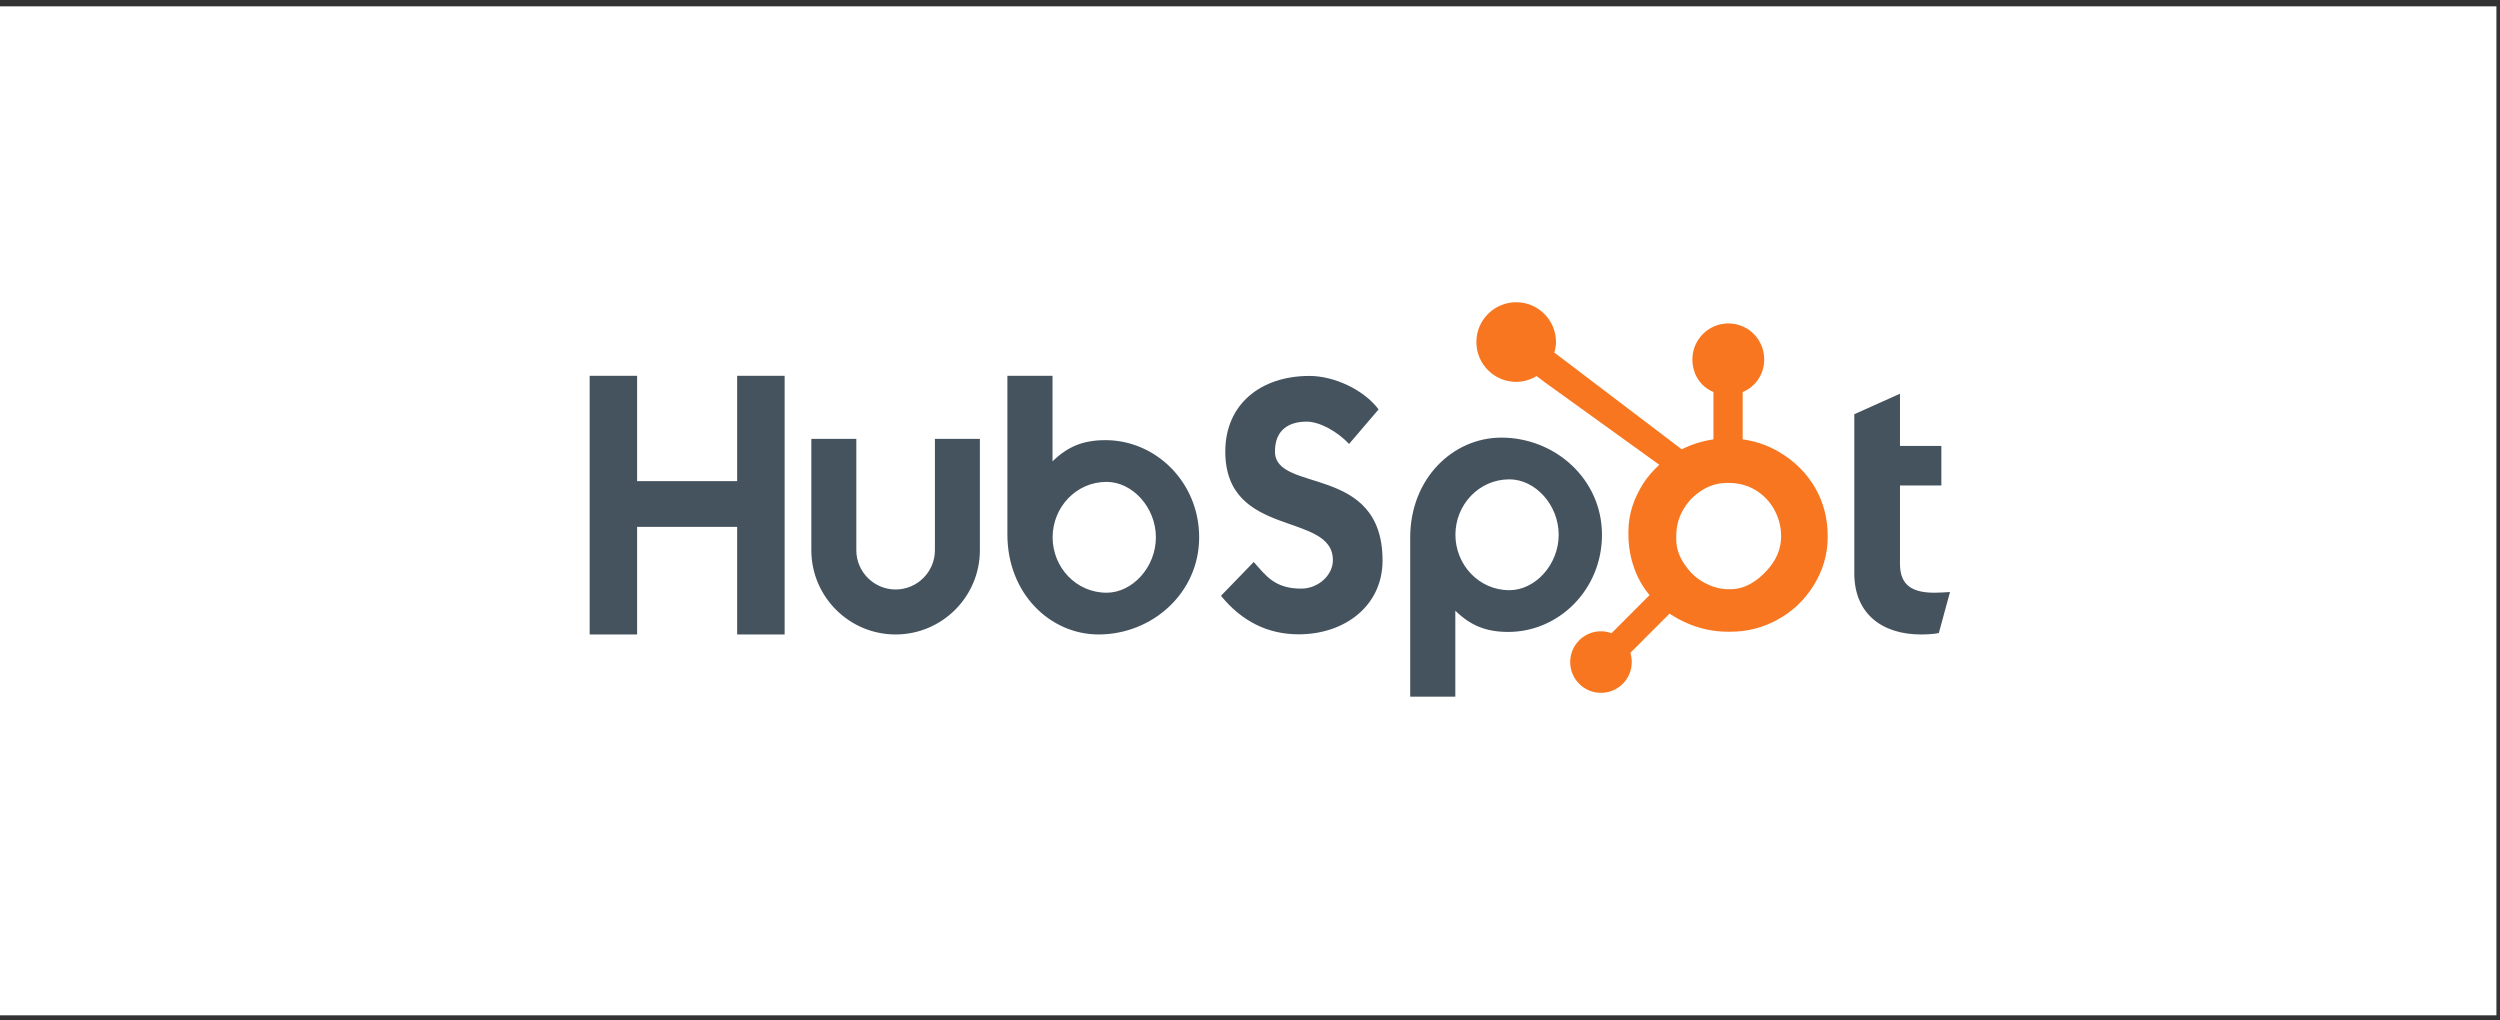
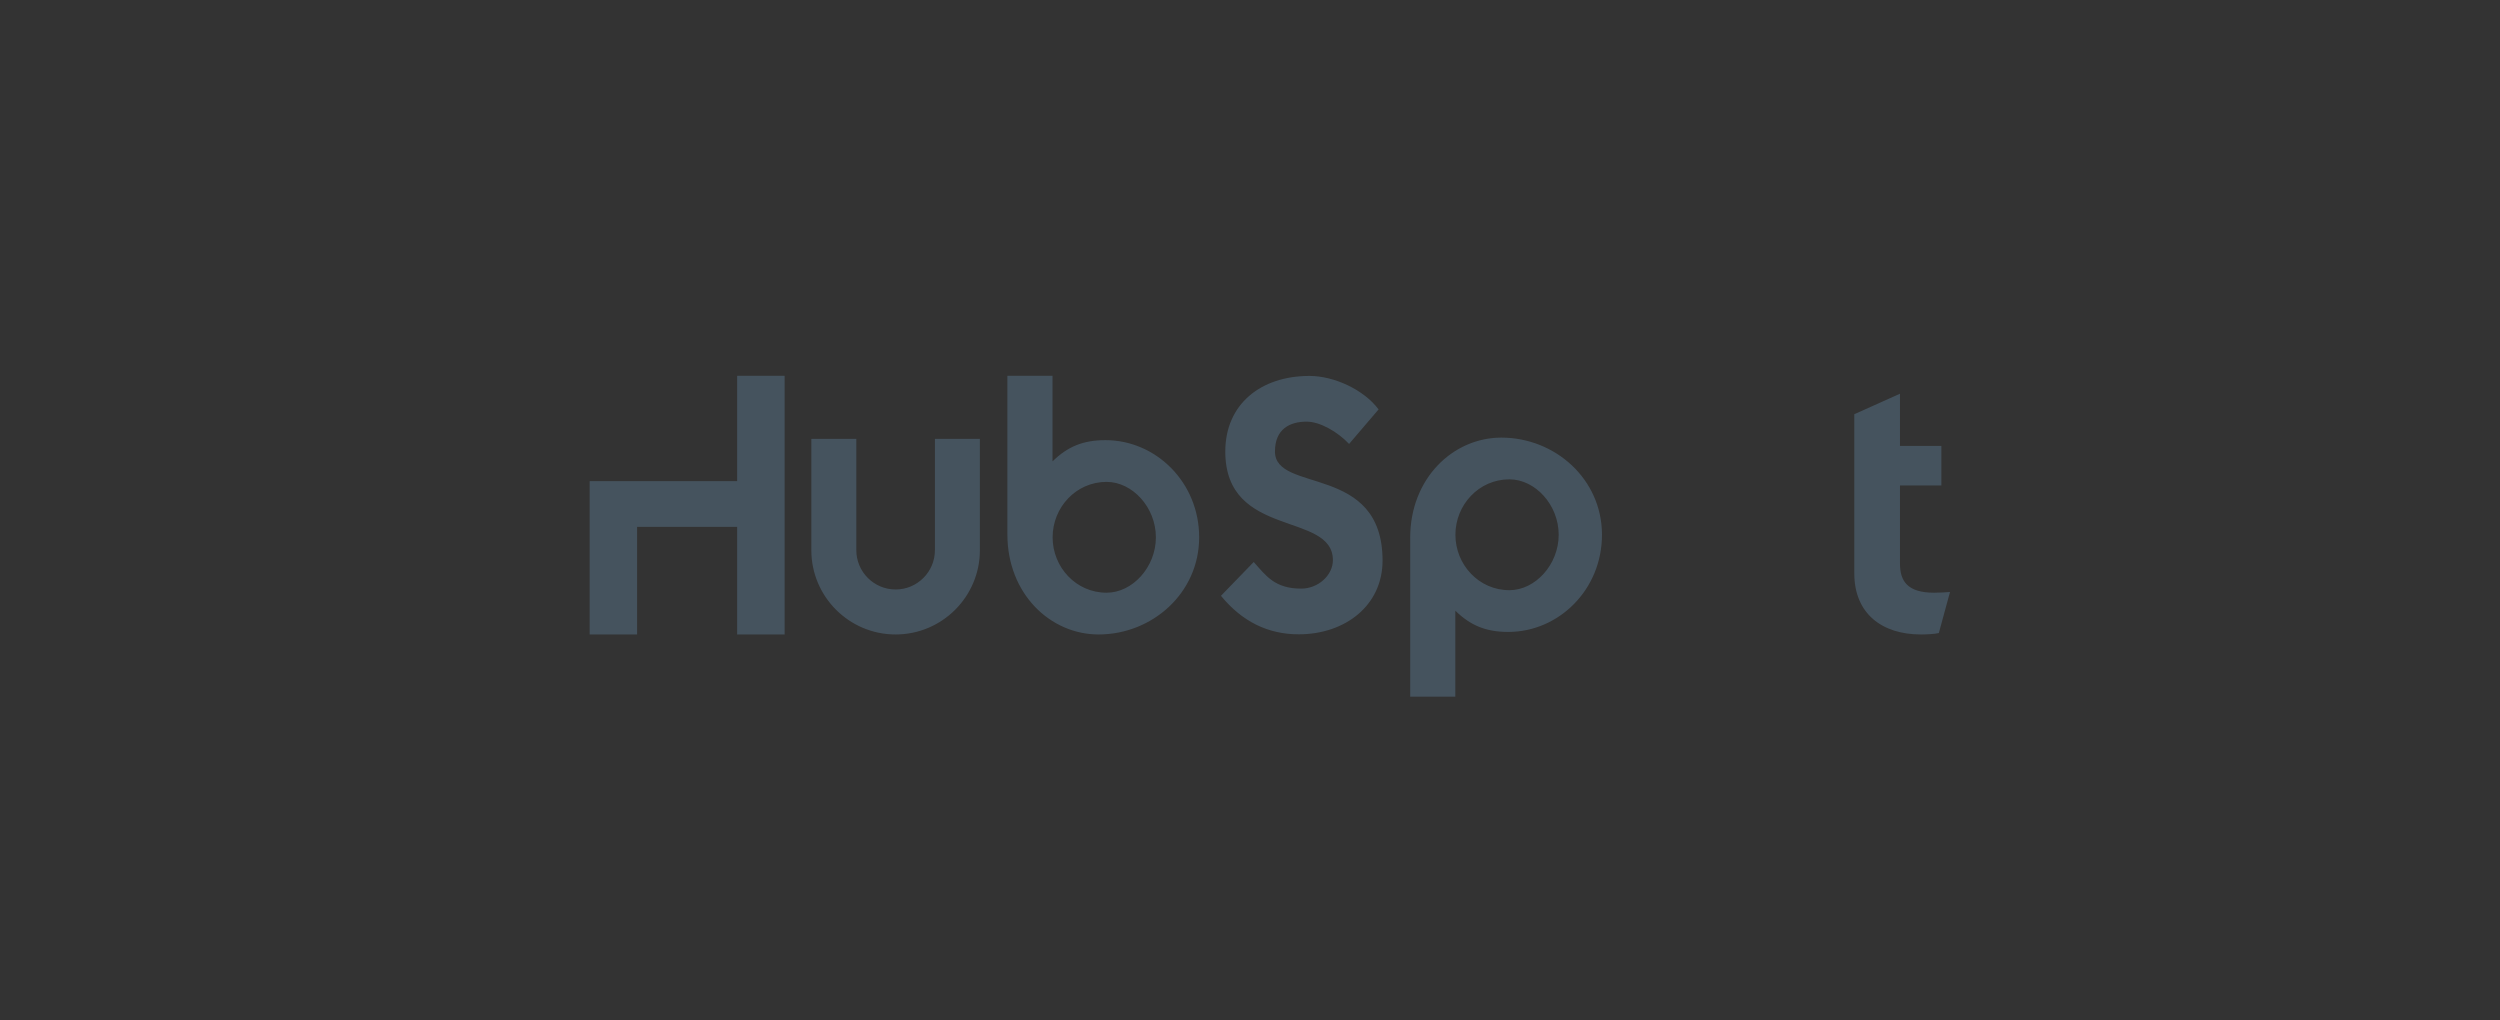
<svg xmlns="http://www.w3.org/2000/svg" fill="none" viewBox="0 0 223 91" height="91" width="223">
  <rect x="0" y="0" width="223" height="91" fill="#333333" stroke="none" />
-   <rect fill="white" height="90" width="222.68" y="0.567" x="6.10352e-05" />
  <g clip-path="url(#clip0_517_6695)">
-     <path fill="#45535E" d="M52.598 33.52H56.83V42.92H65.753V33.52H69.99V56.594H65.753V46.997H56.83V56.594H52.598V33.52ZM83.394 49.079C83.394 51.01 81.82 52.582 79.889 52.582C77.957 52.582 76.384 51.01 76.384 49.079V39.144H72.371V49.079C72.371 53.223 75.744 56.594 79.889 56.594C84.033 56.594 87.405 53.223 87.405 49.079V39.144H83.394V49.079ZM98.606 39.261C96.616 39.261 95.227 39.838 93.885 41.155V33.52H89.859V47.67C89.859 52.967 93.689 56.594 97.991 56.594C102.774 56.594 106.965 52.902 106.965 47.928C106.965 43.016 103.101 39.261 98.606 39.261ZM98.706 52.87C95.978 52.87 93.893 50.592 93.893 47.928C93.893 45.263 95.978 42.984 98.706 42.984C101.018 42.984 103.105 45.263 103.105 47.928C103.105 50.592 101.018 52.87 98.706 52.87ZM113.726 40.275C113.726 38.251 115.075 37.61 116.551 37.61C117.739 37.61 119.312 38.508 120.338 39.6L122.969 36.519C121.654 34.754 118.99 33.533 116.808 33.533C112.442 33.533 109.296 36.069 109.296 40.275C109.296 48.075 118.894 45.602 118.894 49.969C118.894 51.316 117.578 52.505 116.07 52.505C113.694 52.505 112.923 51.349 111.832 50.129L108.911 53.146C110.774 55.425 113.084 56.581 115.845 56.581C119.986 56.581 123.324 54.013 123.324 50C123.324 41.334 113.726 44.03 113.726 40.275ZM133.922 39.035C129.62 39.035 125.79 42.66 125.79 47.958V62.145H129.815V54.473C131.157 55.789 132.546 56.368 134.537 56.368C139.031 56.368 142.896 52.613 142.896 47.701C142.896 42.726 138.704 39.035 133.922 39.035ZM134.637 52.645C131.909 52.645 129.823 50.364 129.823 47.701C129.823 45.036 131.909 42.757 134.637 42.757C136.948 42.757 139.035 45.036 139.035 47.701C139.035 50.364 136.948 52.645 134.637 52.645ZM172.527 52.87C170.152 52.87 169.478 51.844 169.478 50.27V43.305H173.169V39.775H169.478V35.12L165.403 36.949V51.137C165.403 54.765 167.906 56.594 171.339 56.594C171.852 56.594 172.559 56.561 172.945 56.466L173.94 52.807C173.491 52.838 172.978 52.87 172.527 52.87Z" />
-     <path fill="#F8761F" d="M161.911 43.51C161.139 42.182 160.054 41.118 158.697 40.317C157.683 39.726 156.631 39.352 155.446 39.191V34.972C156.631 34.469 157.367 33.355 157.367 32.056C157.367 30.285 155.946 28.85 154.177 28.85C152.406 28.85 150.961 30.285 150.961 32.056C150.961 33.355 151.654 34.469 152.839 34.972V39.193C151.891 39.33 150.908 39.625 150.01 40.079C148.176 38.687 142.163 34.118 138.646 31.449C138.729 31.149 138.794 30.838 138.794 30.512C138.794 28.55 137.205 26.96 135.243 26.96C133.281 26.96 131.693 28.55 131.693 30.512C131.693 32.473 133.282 34.063 135.245 34.063C135.914 34.063 136.533 33.867 137.067 33.545L137.81 34.109L148.009 41.458C147.47 41.953 146.968 42.516 146.566 43.148C145.752 44.436 145.255 45.853 145.255 47.399V47.722C145.255 48.807 145.461 49.832 145.812 50.794C146.121 51.635 146.574 52.399 147.134 53.09L143.748 56.483C143.258 56.3 142.725 56.263 142.214 56.375C141.702 56.487 141.234 56.744 140.865 57.115C140.609 57.37 140.407 57.672 140.269 58.005C140.131 58.339 140.061 58.696 140.062 59.056C140.062 59.79 140.348 60.479 140.866 60.997C141.121 61.253 141.423 61.456 141.756 61.594C142.089 61.732 142.446 61.802 142.807 61.801C143.168 61.802 143.525 61.732 143.858 61.593C144.192 61.456 144.494 61.253 144.748 60.997C145.004 60.743 145.206 60.44 145.344 60.107C145.482 59.774 145.553 59.417 145.552 59.056C145.552 58.773 145.508 58.496 145.426 58.233L148.925 54.733C149.404 55.065 149.922 55.344 150.479 55.584C151.578 56.059 152.79 56.349 154.117 56.349H154.361C155.828 56.349 157.212 56.004 158.512 55.299C159.883 54.554 160.956 53.536 161.767 52.235C162.582 50.931 163.03 49.49 163.03 47.905V47.826C163.03 46.267 162.669 44.828 161.911 43.51ZM157.636 50.851C156.686 51.907 155.595 52.557 154.361 52.557H154.157C153.452 52.557 152.763 52.362 152.088 52.007C151.327 51.617 150.749 51.061 150.275 50.356C149.786 49.665 149.521 48.91 149.521 48.109V47.866C149.521 47.079 149.672 46.332 150.052 45.627C150.459 44.857 151.009 44.258 151.74 43.781C152.458 43.308 153.224 43.076 154.078 43.076H154.157C154.931 43.076 155.664 43.229 156.356 43.583C157.06 43.96 157.636 44.475 158.082 45.154C158.516 45.832 158.774 46.564 158.857 47.361C158.87 47.526 158.876 47.696 158.876 47.858C158.876 48.94 158.463 49.942 157.636 50.851Z" />
+     <path fill="#45535E" d="M52.598 33.52V42.92H65.753V33.52H69.99V56.594H65.753V46.997H56.83V56.594H52.598V33.52ZM83.394 49.079C83.394 51.01 81.82 52.582 79.889 52.582C77.957 52.582 76.384 51.01 76.384 49.079V39.144H72.371V49.079C72.371 53.223 75.744 56.594 79.889 56.594C84.033 56.594 87.405 53.223 87.405 49.079V39.144H83.394V49.079ZM98.606 39.261C96.616 39.261 95.227 39.838 93.885 41.155V33.52H89.859V47.67C89.859 52.967 93.689 56.594 97.991 56.594C102.774 56.594 106.965 52.902 106.965 47.928C106.965 43.016 103.101 39.261 98.606 39.261ZM98.706 52.87C95.978 52.87 93.893 50.592 93.893 47.928C93.893 45.263 95.978 42.984 98.706 42.984C101.018 42.984 103.105 45.263 103.105 47.928C103.105 50.592 101.018 52.87 98.706 52.87ZM113.726 40.275C113.726 38.251 115.075 37.61 116.551 37.61C117.739 37.61 119.312 38.508 120.338 39.6L122.969 36.519C121.654 34.754 118.99 33.533 116.808 33.533C112.442 33.533 109.296 36.069 109.296 40.275C109.296 48.075 118.894 45.602 118.894 49.969C118.894 51.316 117.578 52.505 116.07 52.505C113.694 52.505 112.923 51.349 111.832 50.129L108.911 53.146C110.774 55.425 113.084 56.581 115.845 56.581C119.986 56.581 123.324 54.013 123.324 50C123.324 41.334 113.726 44.03 113.726 40.275ZM133.922 39.035C129.62 39.035 125.79 42.66 125.79 47.958V62.145H129.815V54.473C131.157 55.789 132.546 56.368 134.537 56.368C139.031 56.368 142.896 52.613 142.896 47.701C142.896 42.726 138.704 39.035 133.922 39.035ZM134.637 52.645C131.909 52.645 129.823 50.364 129.823 47.701C129.823 45.036 131.909 42.757 134.637 42.757C136.948 42.757 139.035 45.036 139.035 47.701C139.035 50.364 136.948 52.645 134.637 52.645ZM172.527 52.87C170.152 52.87 169.478 51.844 169.478 50.27V43.305H173.169V39.775H169.478V35.12L165.403 36.949V51.137C165.403 54.765 167.906 56.594 171.339 56.594C171.852 56.594 172.559 56.561 172.945 56.466L173.94 52.807C173.491 52.838 172.978 52.87 172.527 52.87Z" />
  </g>
  <defs>
    <clipPath id="clip0_517_6695">
      <rect transform="translate(52.584 26.948)" fill="white" height="35.337" width="121.348" />
    </clipPath>
  </defs>
</svg>